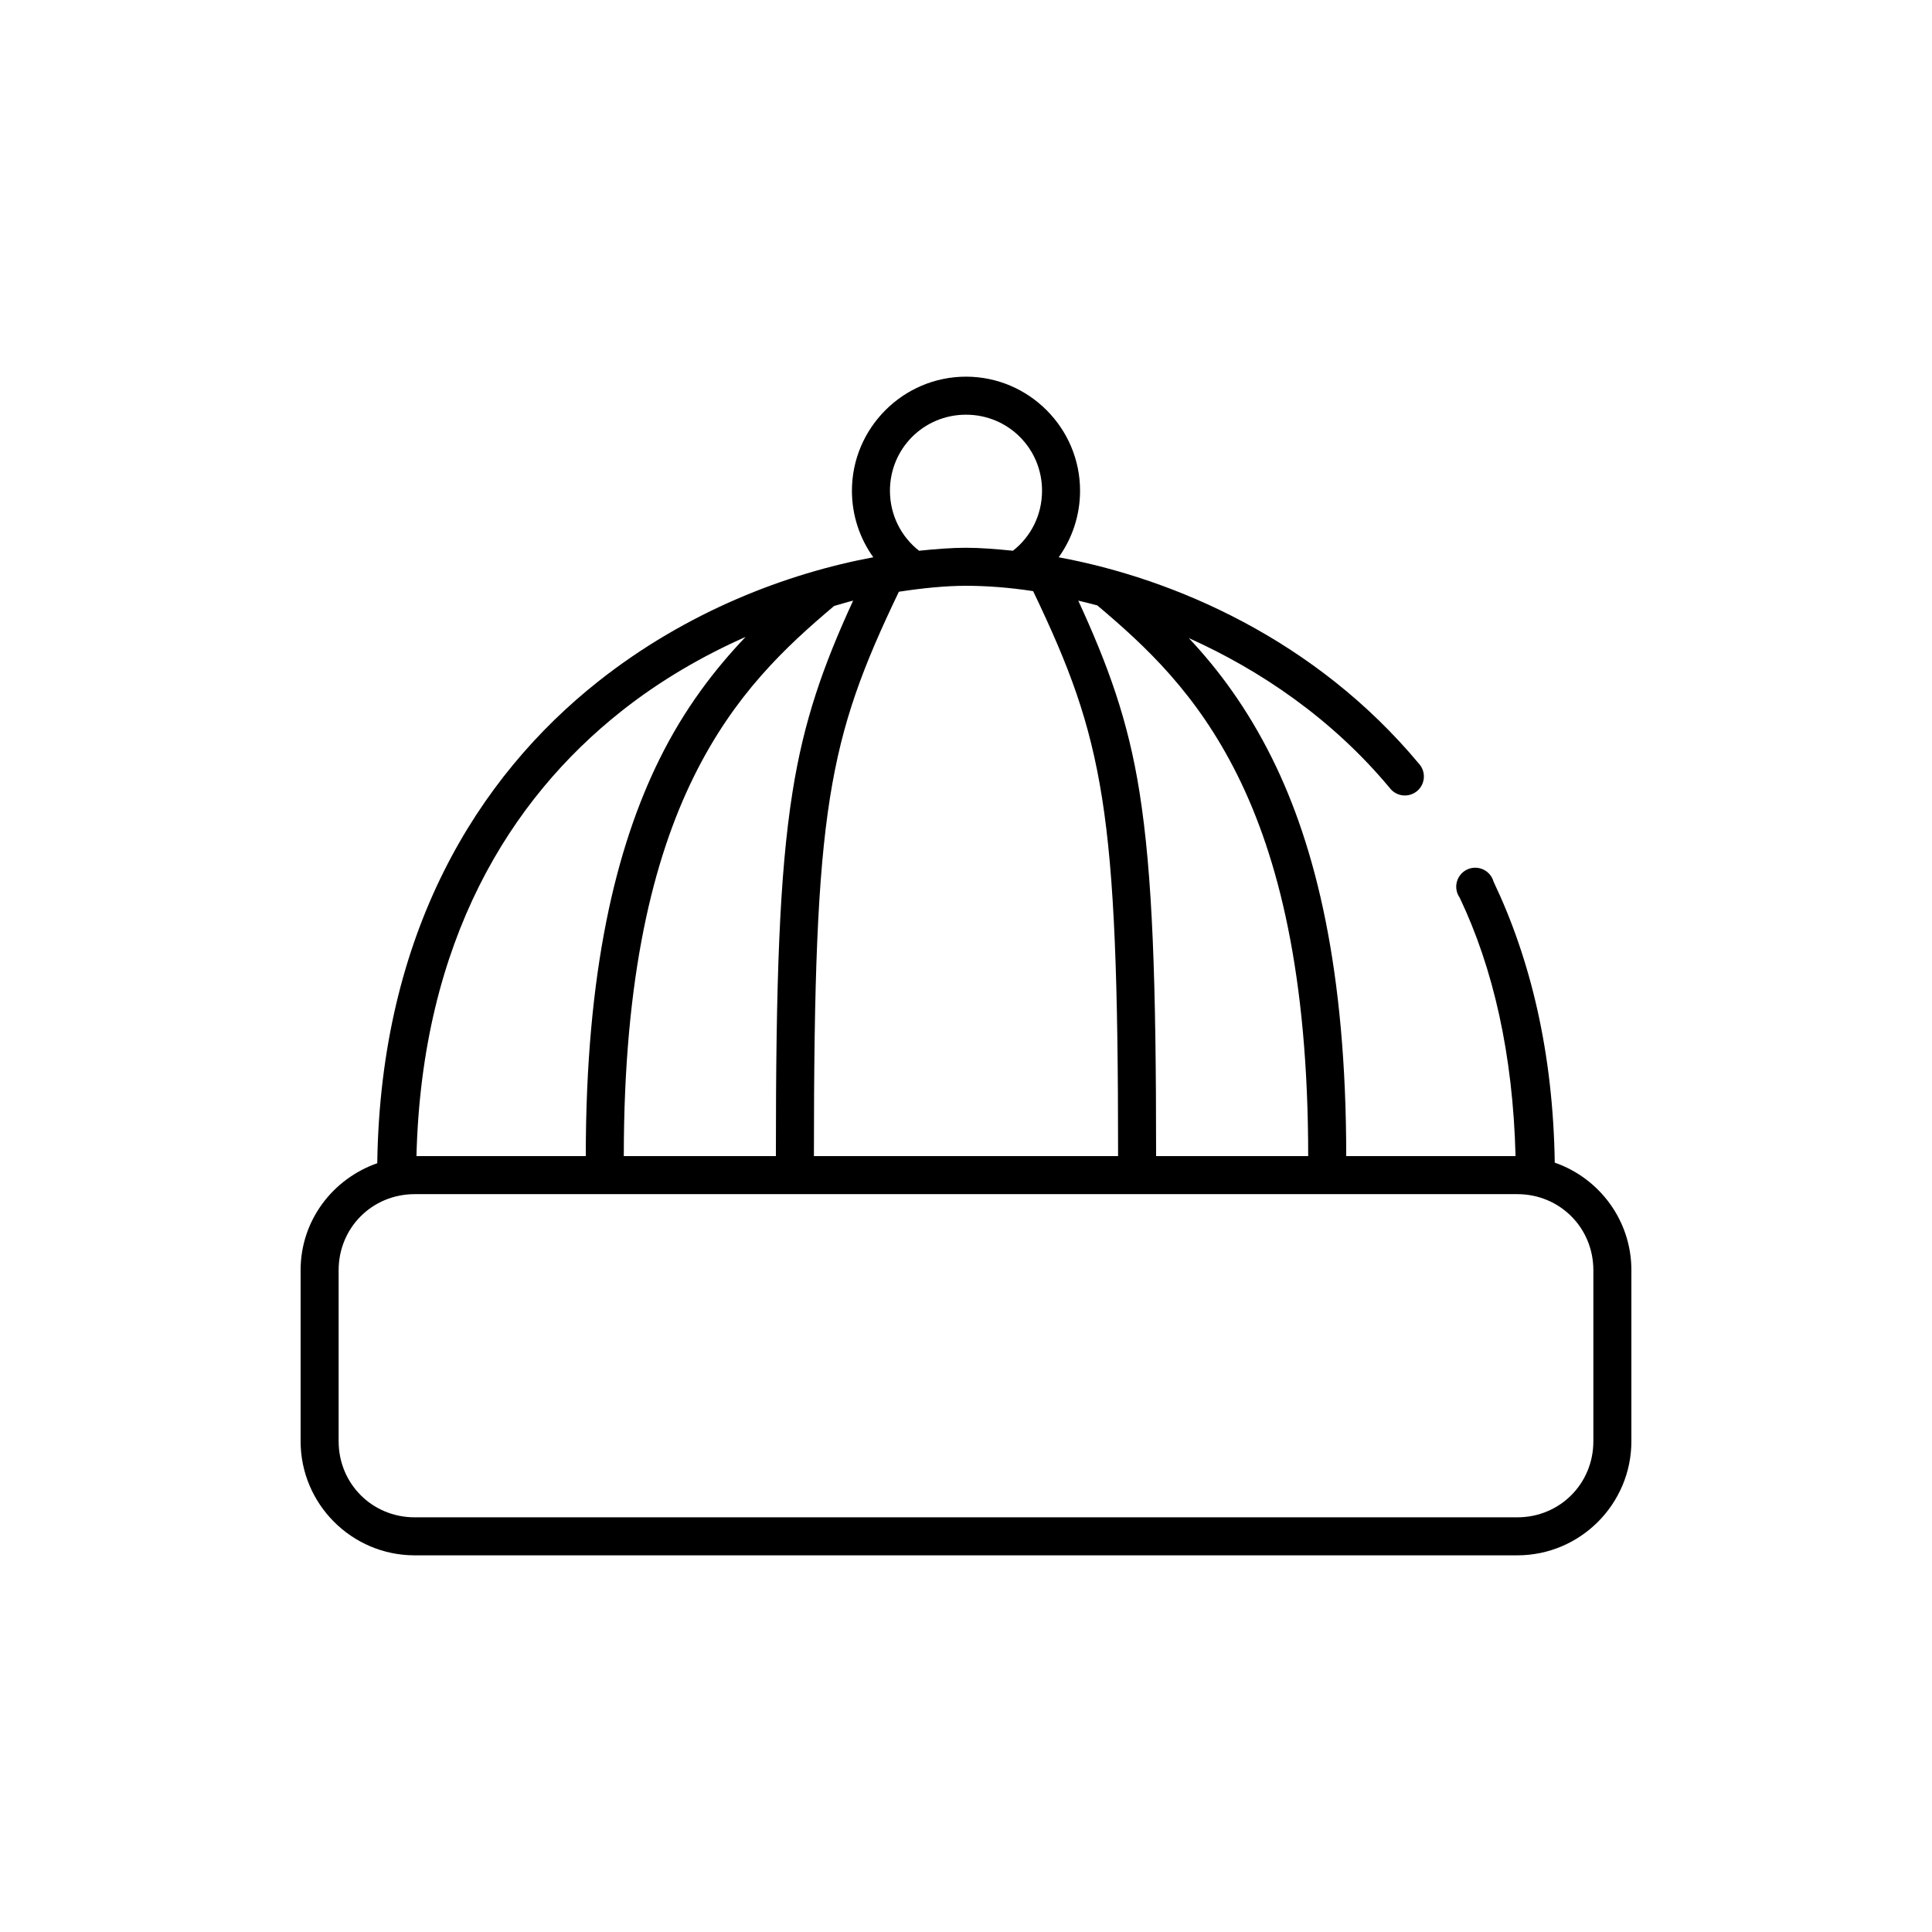
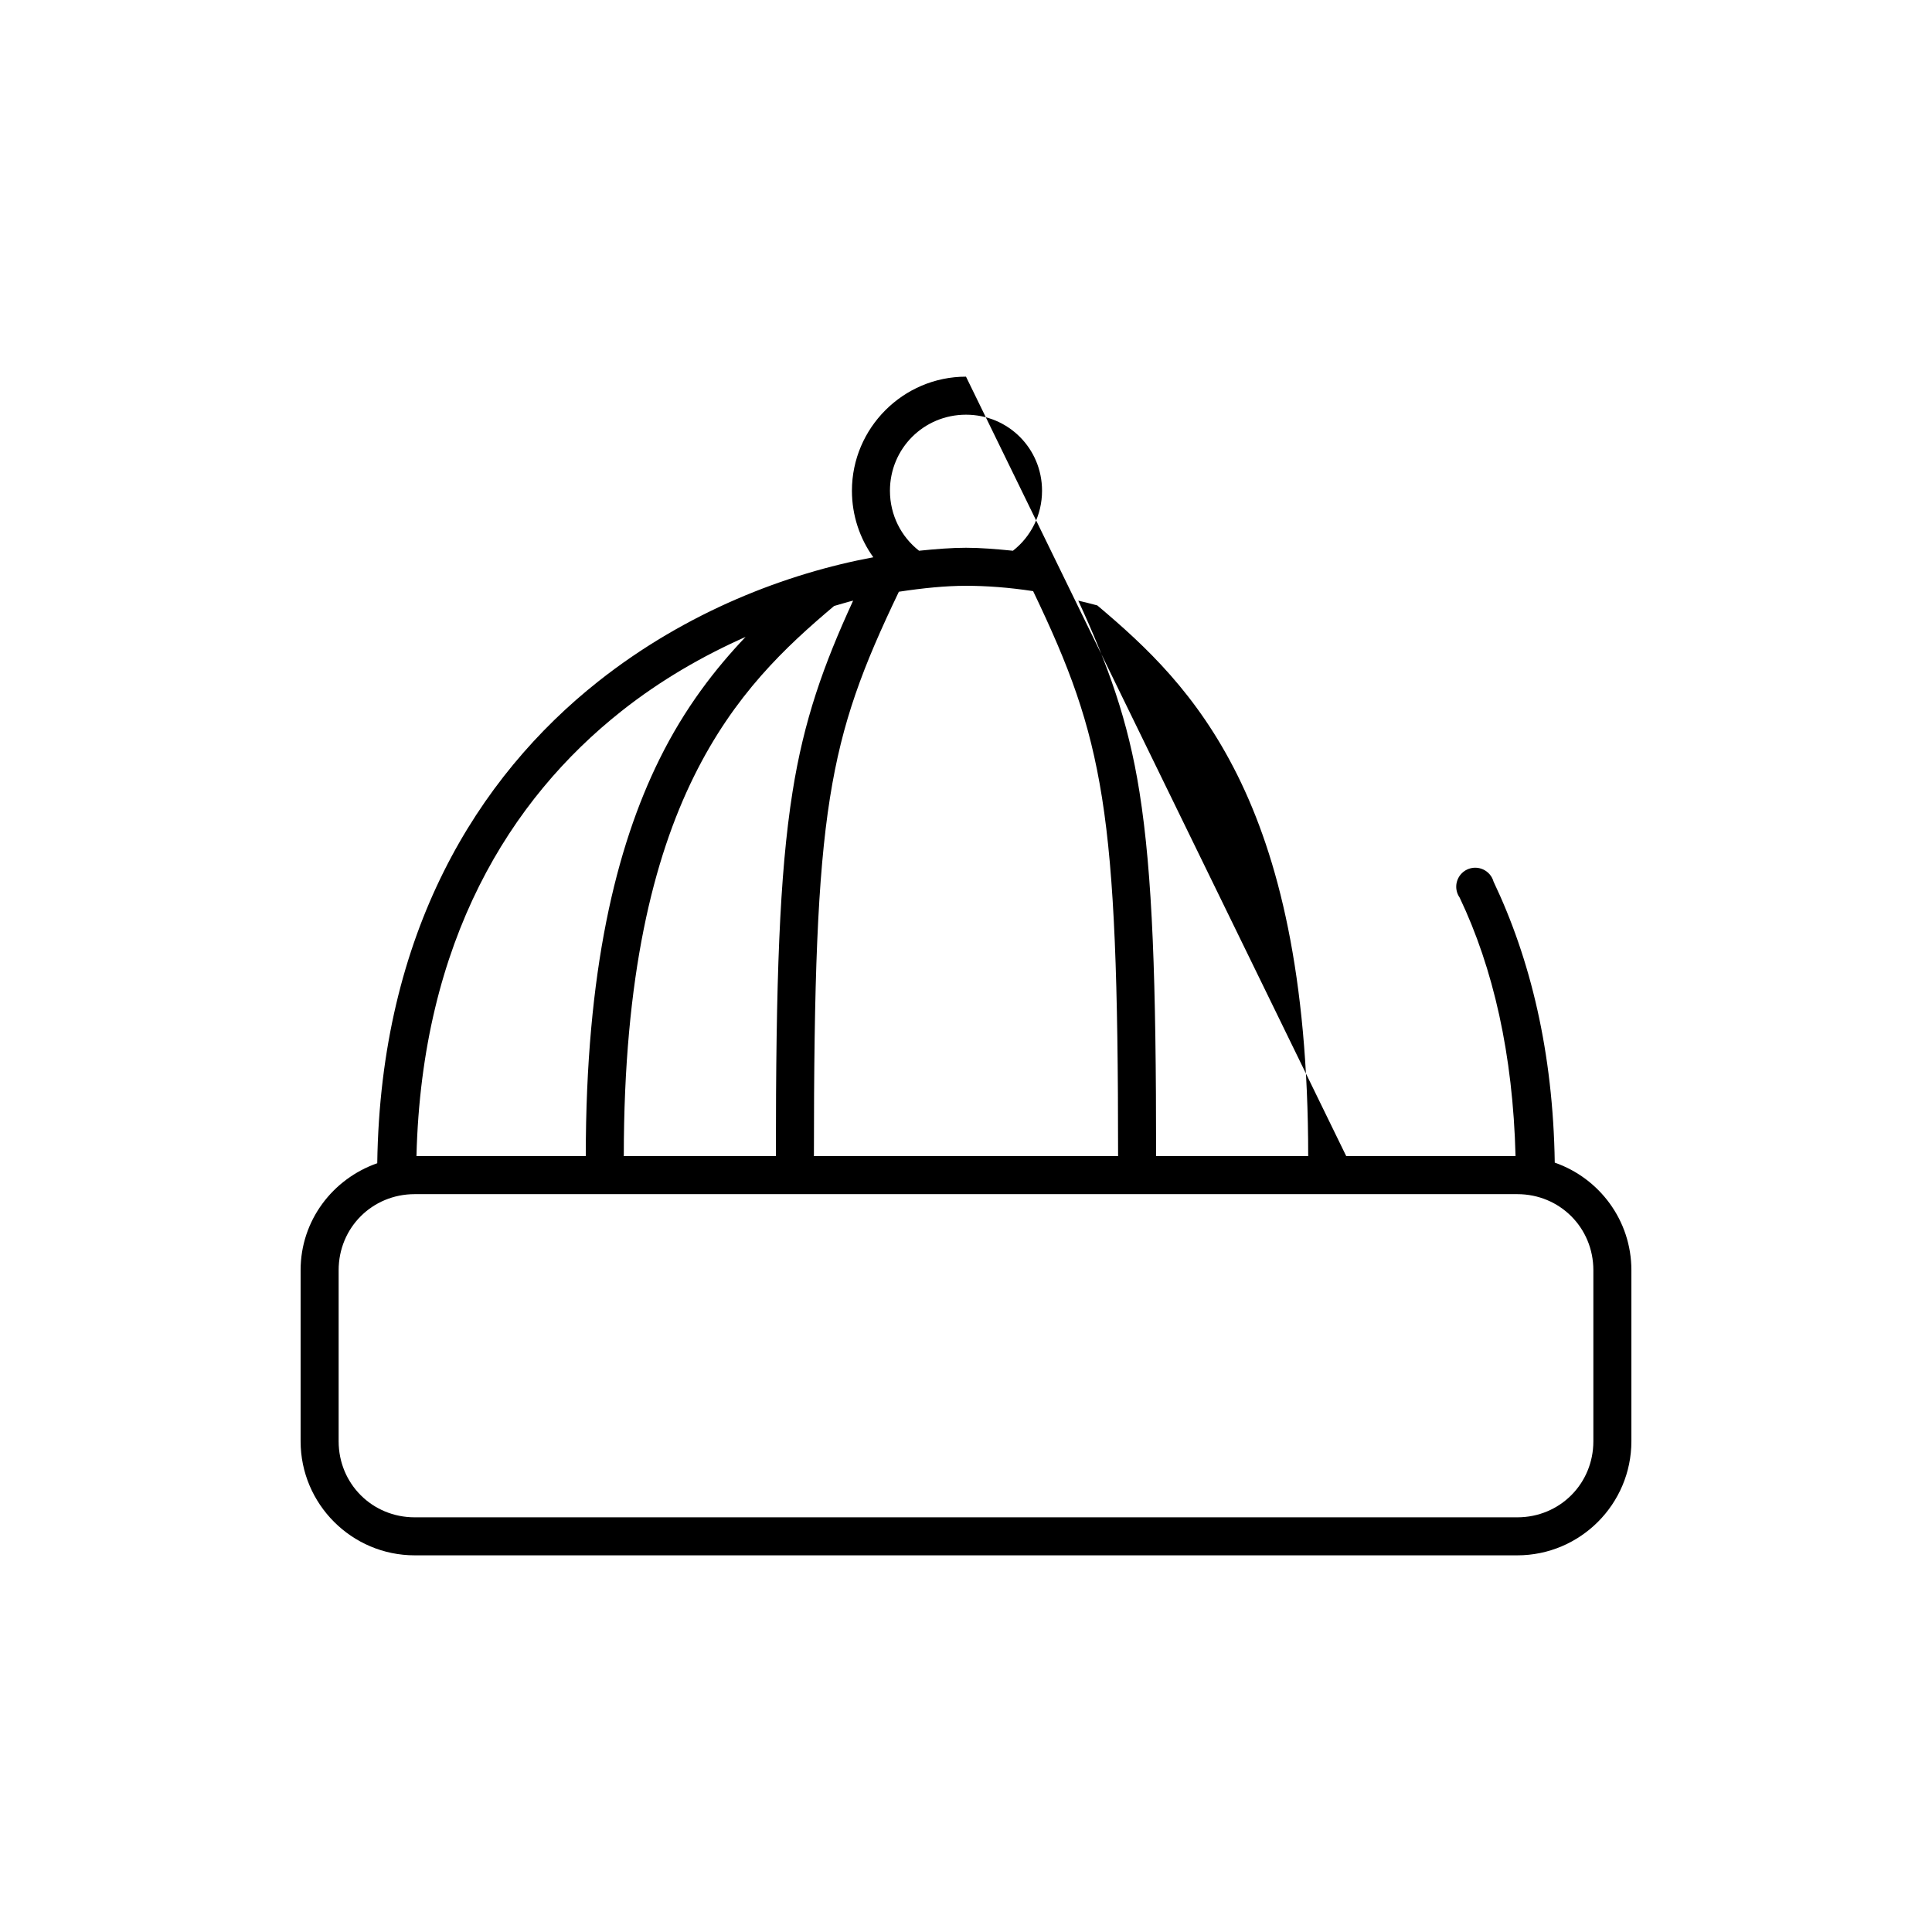
<svg xmlns="http://www.w3.org/2000/svg" fill="#000000" width="800px" height="800px" version="1.1" viewBox="144 144 512 512">
-   <path d="m400 243.82c-16.637 0-30.23 13.594-30.23 30.23 0 6.562 2.106 12.688 5.668 17.633-22.895 4.254-49.441 14.348-72.895 32.906-31.977 25.301-57.691 66.523-58.566 127.68-11.793 4.125-20.312 15.164-20.312 28.34v45.34c0 16.66 13.57 30.23 30.23 30.23h292.21c16.66 0 30.23-13.57 30.23-30.23v-45.34c0-13.195-8.492-24.387-20.309-28.5-0.441-29.246-6.441-53.945-16.219-74.469-0.398-1.43-1.406-2.613-2.758-3.231-1.355-0.617-2.91-0.609-4.254 0.027s-2.336 1.836-2.715 3.273c-0.379 1.434-0.102 2.965 0.754 4.184 8.891 18.664 14.121 41.535 14.801 68.484h-44.871c0-49.133-8.039-82.07-19.68-105.48-6.594-13.258-14.188-23.445-22.043-31.805 18.953 8.527 37.918 21.332 53.215 39.676 0.824 1.117 2.074 1.844 3.453 2.008 1.379 0.164 2.766-0.246 3.832-1.137 1.066-0.891 1.715-2.184 1.797-3.57 0.082-1.387-0.414-2.746-1.367-3.754-27.289-32.727-64.652-48.953-95.41-54.633 3.562-4.941 5.668-11.098 5.668-17.633 0-16.637-13.594-30.23-30.227-30.23zm0 10.078c11.188 0 20.152 8.961 20.152 20.152 0 6.481-2.996 12.219-7.715 15.902-4.344-0.438-8.566-0.789-12.438-0.789-3.902 0-8.07 0.344-12.438 0.789-4.711-3.688-7.715-9.426-7.715-15.902 0-11.191 8.961-20.152 20.152-20.152zm0 45.344c5.348 0 11.355 0.43 17.789 1.414 9.57 19.957 15.016 34.293 18.262 54.789 3.324 20.957 4.254 48.719 4.254 94.938h-80.609c0-46.219 0.93-73.98 4.25-94.938 3.238-20.449 8.73-34.742 18.262-54.629 6.43-0.98 12.453-1.574 17.793-1.574zm-29.914 3.934c-7.875 17.121-13.039 31.645-16.059 50.695-3.492 22.016-4.41 50.164-4.41 96.512h-40.305c0-47.805 7.859-78.898 18.578-100.61 10.719-21.703 24.285-34.328 37.156-45.184 1.695-0.461 3.371-1.02 5.039-1.418zm59.668 0c1.664 0.398 3.344 0.797 5.039 1.262 12.867 10.84 26.402 23.398 37.156 45.027 10.797 21.719 18.734 52.887 18.734 100.92h-40.305c0-46.348-0.918-74.496-4.406-96.512-3.023-19.074-8.328-33.547-16.219-50.695zm-88.164 9.605c-8.074 8.5-16.09 18.785-22.832 32.434-11.551 23.391-19.52 56.266-19.52 105.17h-44.871c1.422-57.082 24.805-94.57 54.316-117.92 10.461-8.281 21.691-14.699 32.906-19.68zm-87.695 147.68h292.21c11.254 0 20.152 8.898 20.152 20.152v45.34c0 11.254-8.898 20.152-20.152 20.152h-292.21c-11.254 0-20.152-8.898-20.152-20.152v-45.34c0-11.254 8.898-20.152 20.152-20.152z" />
+   <path d="m400 243.82c-16.637 0-30.23 13.594-30.23 30.23 0 6.562 2.106 12.688 5.668 17.633-22.895 4.254-49.441 14.348-72.895 32.906-31.977 25.301-57.691 66.523-58.566 127.68-11.793 4.125-20.312 15.164-20.312 28.34v45.34c0 16.66 13.57 30.23 30.23 30.23h292.21c16.66 0 30.23-13.57 30.23-30.23v-45.34c0-13.195-8.492-24.387-20.309-28.5-0.441-29.246-6.441-53.945-16.219-74.469-0.398-1.43-1.406-2.613-2.758-3.231-1.355-0.617-2.91-0.609-4.254 0.027s-2.336 1.836-2.715 3.273c-0.379 1.434-0.102 2.965 0.754 4.184 8.891 18.664 14.121 41.535 14.801 68.484h-44.871zm0 10.078c11.188 0 20.152 8.961 20.152 20.152 0 6.481-2.996 12.219-7.715 15.902-4.344-0.438-8.566-0.789-12.438-0.789-3.902 0-8.07 0.344-12.438 0.789-4.711-3.688-7.715-9.426-7.715-15.902 0-11.191 8.961-20.152 20.152-20.152zm0 45.344c5.348 0 11.355 0.43 17.789 1.414 9.57 19.957 15.016 34.293 18.262 54.789 3.324 20.957 4.254 48.719 4.254 94.938h-80.609c0-46.219 0.93-73.98 4.25-94.938 3.238-20.449 8.73-34.742 18.262-54.629 6.43-0.98 12.453-1.574 17.793-1.574zm-29.914 3.934c-7.875 17.121-13.039 31.645-16.059 50.695-3.492 22.016-4.41 50.164-4.41 96.512h-40.305c0-47.805 7.859-78.898 18.578-100.61 10.719-21.703 24.285-34.328 37.156-45.184 1.695-0.461 3.371-1.02 5.039-1.418zm59.668 0c1.664 0.398 3.344 0.797 5.039 1.262 12.867 10.84 26.402 23.398 37.156 45.027 10.797 21.719 18.734 52.887 18.734 100.92h-40.305c0-46.348-0.918-74.496-4.406-96.512-3.023-19.074-8.328-33.547-16.219-50.695zm-88.164 9.605c-8.074 8.5-16.09 18.785-22.832 32.434-11.551 23.391-19.52 56.266-19.52 105.17h-44.871c1.422-57.082 24.805-94.57 54.316-117.92 10.461-8.281 21.691-14.699 32.906-19.68zm-87.695 147.68h292.21c11.254 0 20.152 8.898 20.152 20.152v45.34c0 11.254-8.898 20.152-20.152 20.152h-292.21c-11.254 0-20.152-8.898-20.152-20.152v-45.34c0-11.254 8.898-20.152 20.152-20.152z" />
</svg>